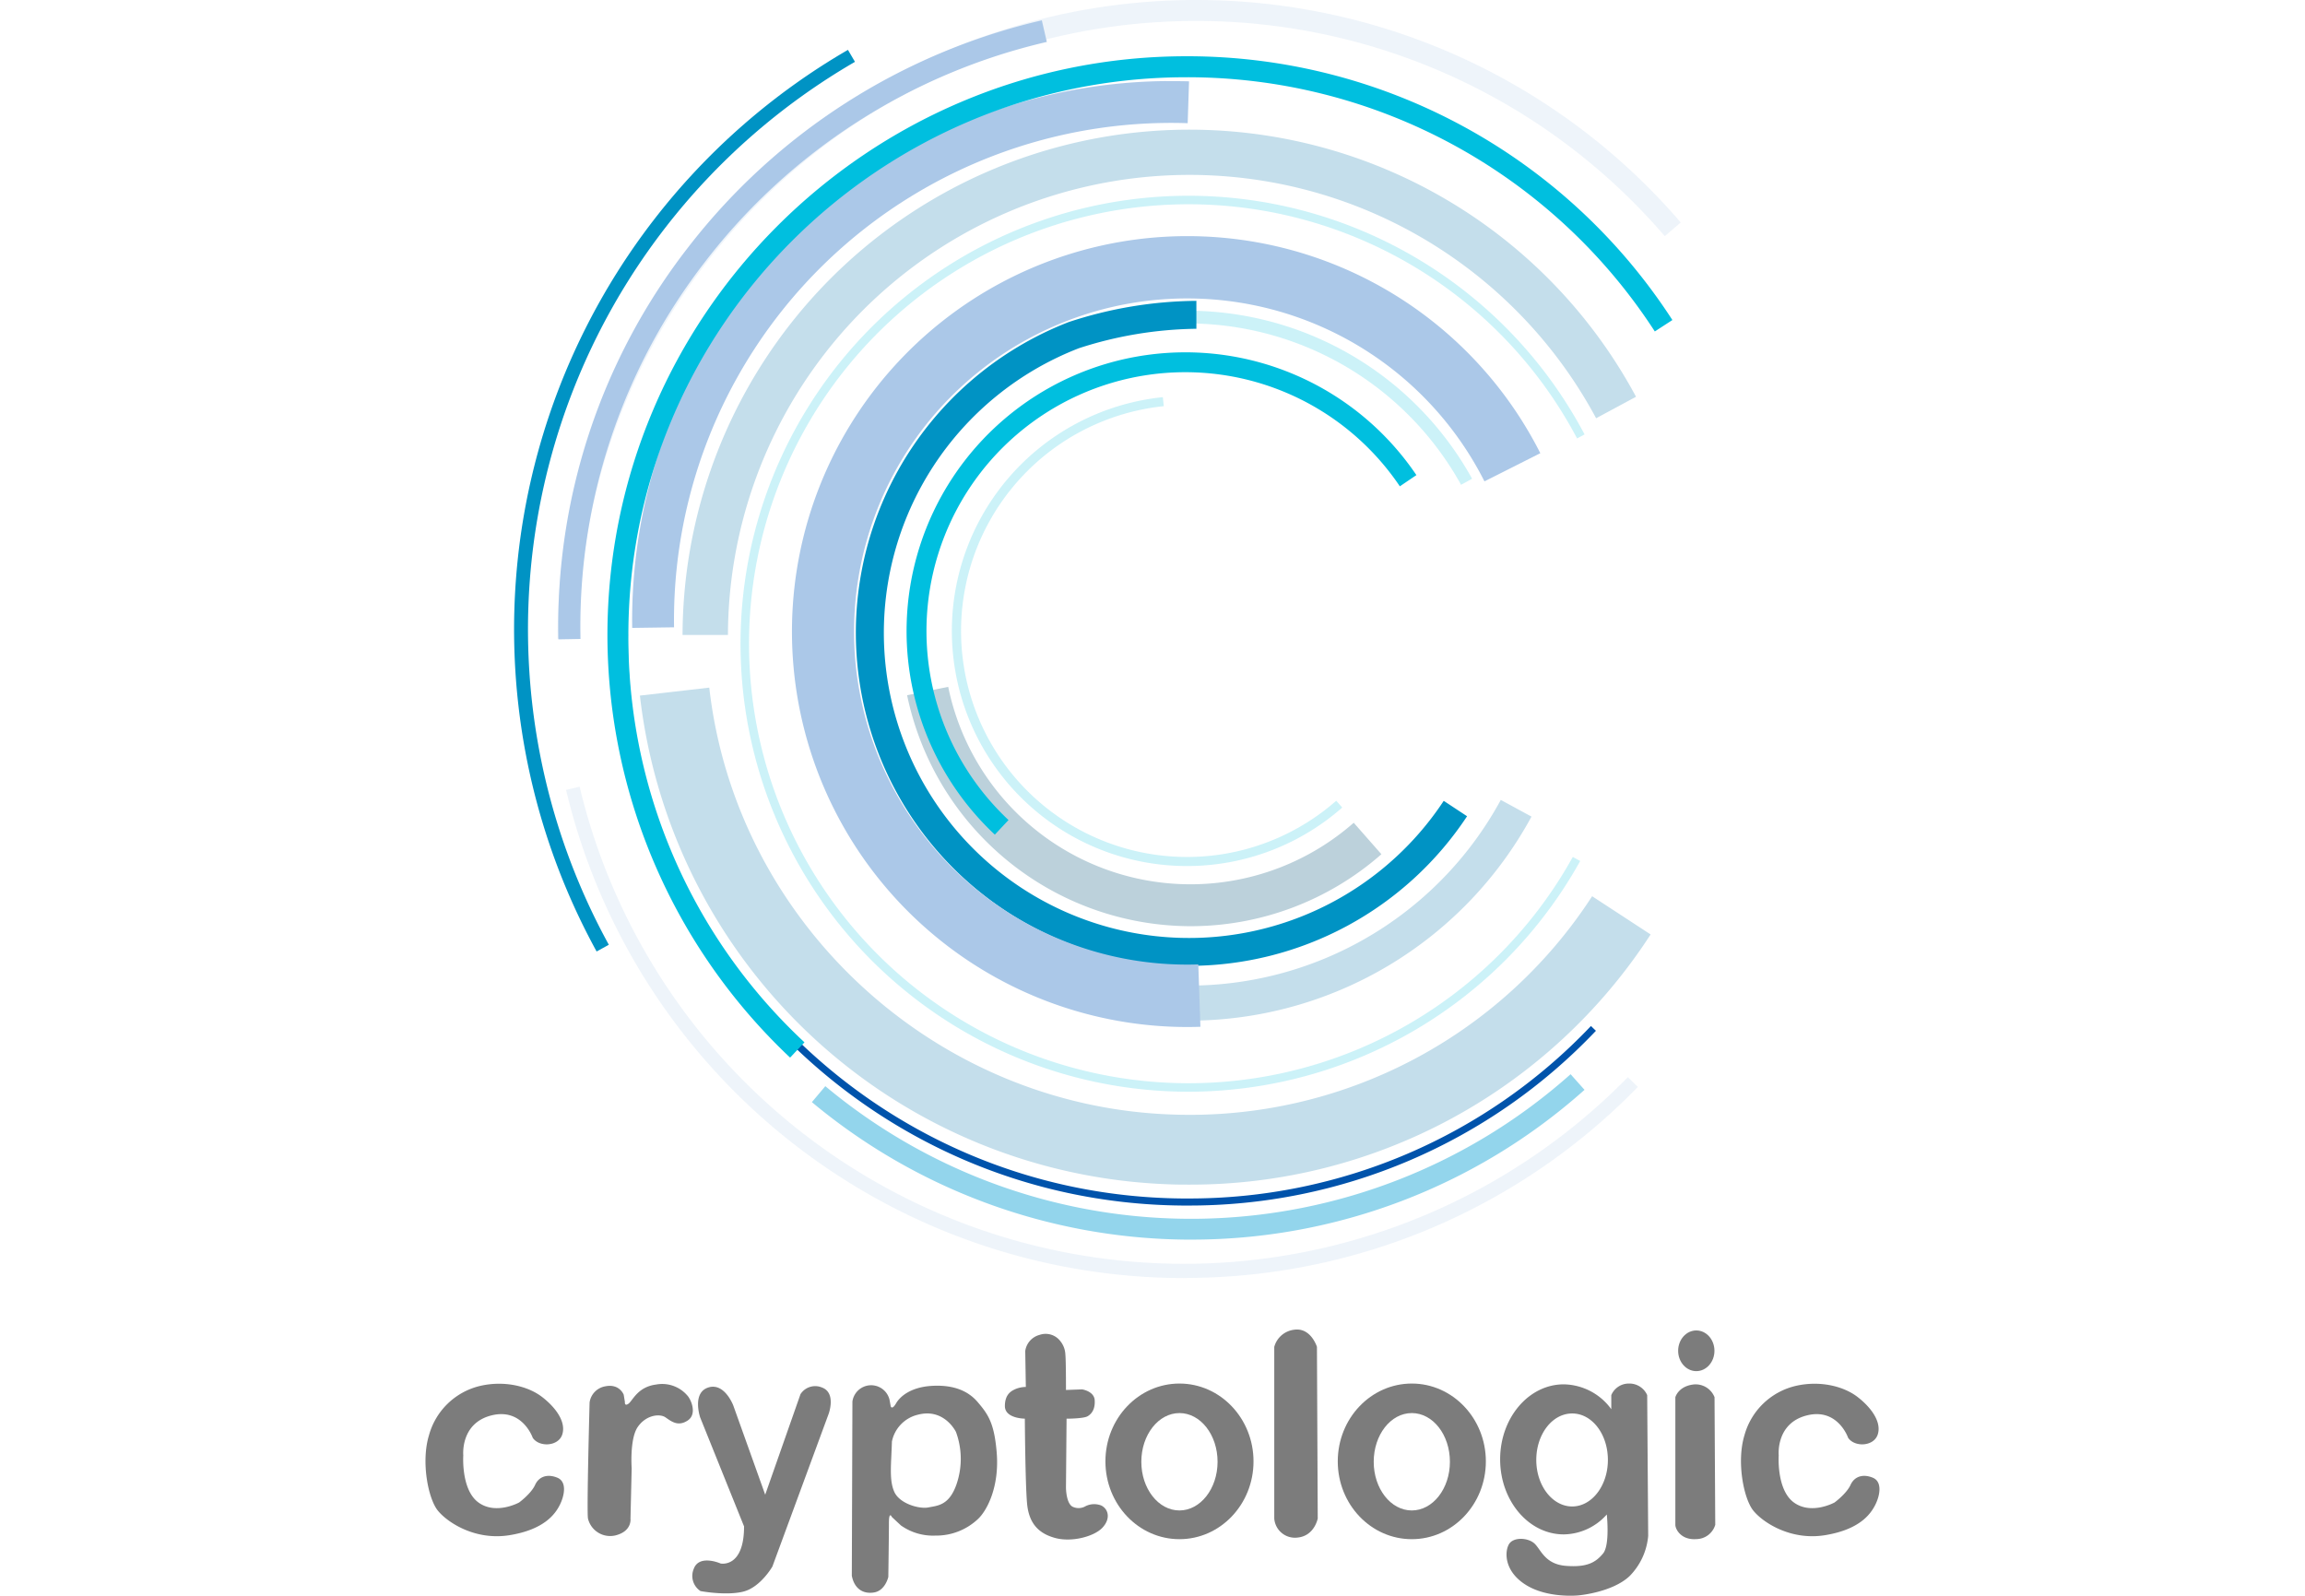
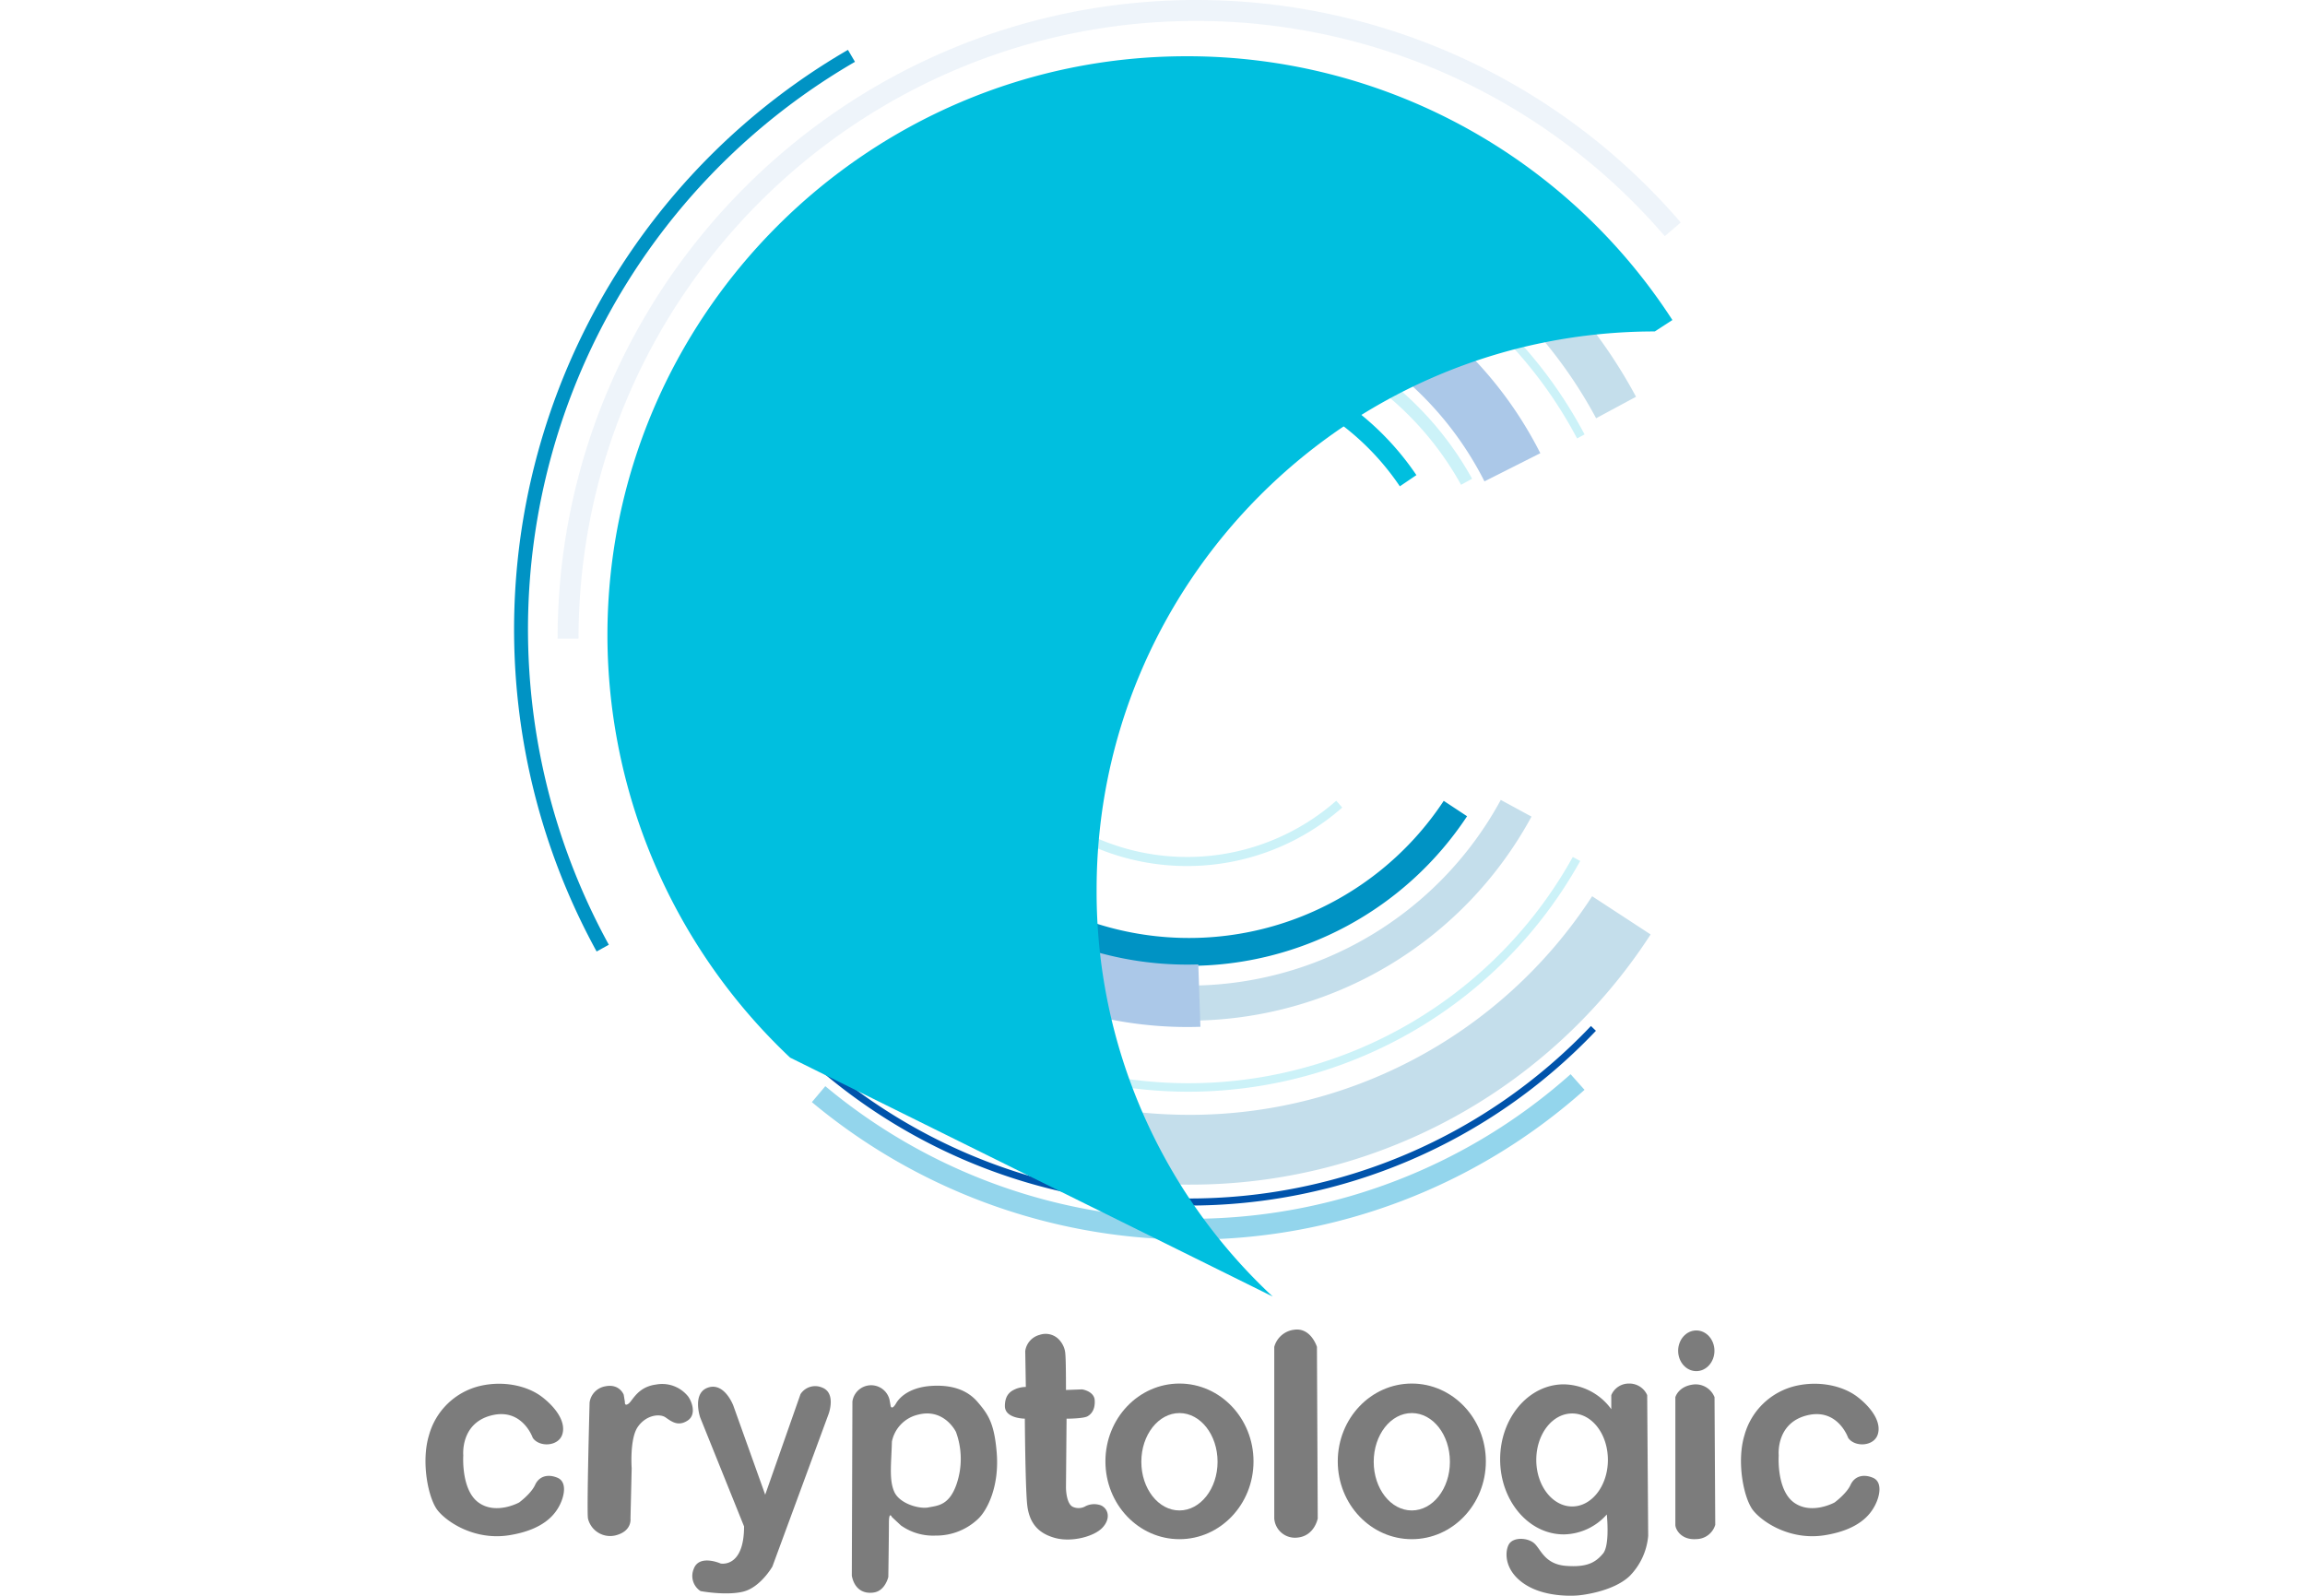
<svg xmlns="http://www.w3.org/2000/svg" id="Слой_1" data-name="Слой 1" viewBox="0 0 400 400" width="130" height="90">
  <defs>
    <style>.cls-1,.cls-4{fill:#abc8e8;}.cls-1,.cls-5{opacity:0.2;}.cls-2{fill:#0053ab;}.cls-3{fill:#93d5ec;}.cls-5,.cls-8{fill:#00bfdf;}.cls-6{fill:#0093c4;}.cls-7{fill:#bcd1db;}.cls-9{fill:#c4deeb;}.cls-10{fill:#7c7c7c;}</style>
  </defs>
  <path class="cls-1" d="M56.13,160.09H50.88C50.88,71.81,122.7,0,211,0A160,160,0,0,1,332.41,55.77l-4,3.43A154.76,154.76,0,0,0,211,5.25C125.59,5.25,56.13,74.71,56.13,160.09Z" />
-   <path class="cls-1" d="M207.8,320.36A159.25,159.25,0,0,1,53,198l3.4-.81A155.73,155.73,0,0,0,319.16,270l2.5,2.45a158.15,158.15,0,0,1-112,47.87Z" />
  <path class="cls-2" d="M208.69,302.18h-1.36C129.12,301.46,66.06,237.24,66.78,159h1.73c-.71,77.26,61.58,140.7,138.84,141.41h1.34A138.76,138.76,0,0,0,309.9,257.18l1.25,1.2A140.49,140.49,0,0,1,208.69,302.18Z" />
  <path class="cls-3" d="M209.66,310.72h-1.37a148.46,148.46,0,0,1-93.67-34.46l3.37-4a143,143,0,0,0,186.81-3l3.49,3.92A147.81,147.81,0,0,1,209.66,310.72Z" />
-   <path class="cls-4" d="M51.07,160.26A154.68,154.68,0,0,1,83.6,62a156.77,156.77,0,0,1,88.66-56.9l1.25,5.41A151.07,151.07,0,0,0,88,65.42a149.23,149.23,0,0,0-31.38,94.74Z" />
  <path class="cls-5" d="M208.66,217.08a58.92,58.92,0,0,1-6.07-117.53l.24,2.26a56.65,56.65,0,1,0,43.23,98.9l1.5,1.71A58.88,58.88,0,0,1,208.66,217.08Z" />
  <path class="cls-5" d="M173.44,233A81.57,81.57,0,1,1,280.11,120l-2.76,1.52A78.42,78.42,0,1,0,174.8,230.19Z" />
  <path class="cls-6" d="M209.22,242.1A83.5,83.5,0,0,1,179,80.73,104.44,104.44,0,0,1,211,75.41v7a98.91,98.91,0,0,0-29.46,4.88A76.49,76.49,0,1,0,273,200.74l5.85,3.86a83.58,83.58,0,0,1-69.66,37.5Z" />
-   <path class="cls-7" d="M209.49,232.16a72.73,72.73,0,0,1-71-57.89l10.3-2.11a62,62,0,0,0,101.65,34.07l6.94,7.89A72.44,72.44,0,0,1,209.49,232.16Z" />
  <path class="cls-8" d="M160.48,209.21a69.88,69.88,0,1,1,105.67-90.12L262,121.9a64.87,64.87,0,1,0-98.09,83.65Z" />
  <path class="cls-9" d="M209.06,255.84a97.85,97.85,0,0,1-97.73-97.74h8.75A89,89,0,0,0,287.3,200.51l7.7,4.18A97.75,97.75,0,0,1,209.06,255.84Z" />
  <path class="cls-9" d="M209.13,296.94c-1.64,0-3.28,0-4.93-.08A138.39,138.39,0,0,1,71.51,174.36l17.39-2c6.7,58.93,56.53,104.92,115.91,107A120.16,120.16,0,0,0,310.2,224.65l14.66,9.58A137.41,137.41,0,0,1,209.13,296.94Z" />
  <path class="cls-4" d="M208.67,257.43A99.12,99.12,0,1,1,297.21,113.6l-14,7.06a83.49,83.49,0,1,0-71.73,121.08l.53,15.63C210.92,257.41,209.79,257.43,208.67,257.43Z" />
  <path class="cls-4" d="M69.58,157.39A135.13,135.13,0,0,1,202.74,20.33c2.13,0,4.29,0,6.42.06l-.34,10.49c-2-.07-3.95-.09-5.93-.06A124.63,124.63,0,0,0,80.07,157.24Z" />
  <path class="cls-9" d="M93.58,159.16l-11.38,0a127.06,127.06,0,0,1,239-59.71l-10,5.39A115.68,115.68,0,0,0,93.58,159.16Z" />
  <path class="cls-5" d="M209,273.65a112.29,112.29,0,1,1,99.3-164.76l-1.88,1a110.16,110.16,0,1,0-1.07,104.92l1.86,1A112.46,112.46,0,0,1,209,273.65Z" />
-   <path class="cls-8" d="M109.16,265.1A145.75,145.75,0,0,1,63.37,159.27c0-80,65.12-145.17,145.17-145.17A144.82,144.82,0,0,1,330.32,80.22l-4.41,2.86A139.56,139.56,0,0,0,208.54,19.36c-77.15,0-139.92,62.76-139.92,139.91a138.62,138.62,0,0,0,44.14,102Z" />
+   <path class="cls-8" d="M109.16,265.1A145.75,145.75,0,0,1,63.37,159.27c0-80,65.12-145.17,145.17-145.17A144.82,144.82,0,0,1,330.32,80.22l-4.41,2.86c-77.15,0-139.92,62.76-139.92,139.91a138.62,138.62,0,0,0,44.14,102Z" />
  <path class="cls-6" d="M60.66,238.5a167.91,167.91,0,0,1,63-226l1.76,3a164.41,164.41,0,0,0-61.7,221.31Z" />
  <path class="cls-10" d="M44.65,360.4s-2.61-7.6-10.41-5.6-7,10-7,10-.6,8.61,3.8,11.81,10.2,0,10.2,0,3-2.2,4-4.4,3.2-2.8,5.6-1.8,1.8,4.4.6,6.8-4,6.2-12.61,7.6-15.6-3.2-18-6.2-4.21-12.2-2.2-18.81a17.45,17.45,0,0,1,12.8-12.4c6-1.4,12,0,15.61,2.8s6,6.4,5,9.4S46.25,362.8,44.65,360.4Z" />
  <path class="cls-10" d="M374.37,360.4s-2.6-7.6-10.4-5.6-7,10-7,10-.6,8.61,3.8,11.81,10.2,0,10.2,0,3-2.2,4-4.4,3.2-2.8,5.6-1.8,1.81,4.4.6,6.8-4,6.2-12.6,7.6-15.61-3.2-18-6.2-4.2-12.2-2.2-18.81a17.45,17.45,0,0,1,12.81-12.4c6-1.4,12,0,15.6,2.8s6,6.4,5,9.4S376,362.8,374.37,360.4Z" />
  <path class="cls-10" d="M58.9,351.55a4.78,4.78,0,0,1,3.9-4.05c3.6-.75,4.65,2.1,4.65,2.1l.3,1.8s-.15,1.2.9.45,2.26-4.2,6.91-4.8a8.32,8.32,0,0,1,7.8,2.7c1,1.05,2.54,4.71.15,6.3s-4.05.3-5.55-.75-4.95-.6-7,2.4-1.51,10.36-1.51,10.36l-.3,12.6s.45,3.15-3.75,4.2a5.72,5.72,0,0,1-6.9-4.2C58.15,379,58.9,351.55,58.9,351.55Z" />
  <path class="cls-10" d="M97.62,382.61l-11-27.31s-2.1-6.15,2-7.5,6.3,4.5,6.3,4.5l8,22.36,8.85-25.21a4.38,4.38,0,0,1,5.4-1.65c3.6,1.35,1.65,6.6,1.65,6.6l-14.1,38.27s-3,5.25-7.35,6.3-10.66-.15-10.66-.15A4.52,4.52,0,0,1,85,393.27c1.35-3.76,6.75-1.36,6.75-1.36S97.62,393.12,97.62,382.61Z" />
  <path class="cls-10" d="M160.94,364c-.62-7.27-2.1-9.45-4.8-12.6s-6.75-4.35-11.71-4-7.65,2.55-8.7,4.35-1.35.75-1.35.75l-.3-1.65a4.74,4.74,0,0,0-9.3.45l-.15,43.67c.6,3.15,2.7,4.65,5.55,4.2s3.6-3.9,3.6-3.9.15-10.36.15-13.51.75-1.5.75-1.5l2.25,2.1a13.94,13.94,0,0,0,8.7,2.55,15.22,15.22,0,0,0,10.51-4.05C158.39,378.86,161.69,372.86,160.94,364Zm-10.05,8c-1.85,5.4-4.81,5.4-7.06,5.85s-7.2-.9-8.55-3.9-.75-7.05-.6-12.61a8.69,8.69,0,0,1,6.6-6.75c5.86-1.5,8.86,3.15,9.46,4.35A19.58,19.58,0,0,1,150.89,372Z" />
  <path class="cls-10" d="M168,355.6s-5,0-5-3.15,1.8-3.9,2.85-4.35a7.11,7.11,0,0,1,2.4-.45l-.15-9a4.88,4.88,0,0,1,3.6-4.05,4.63,4.63,0,0,1,5.26,1.65,5.65,5.65,0,0,1,1.2,3.3c.15,1.51.15,7.66.15,7.66v1.2l4.05-.15s3,.45,3.15,2.7-.75,3.45-1.8,4.05-5.25.6-5.25.6l-.15,17.26s0,3.9,1.65,4.8a3.47,3.47,0,0,0,3.3-.15,4.87,4.87,0,0,1,3.9-.15c1.8.9,2.4,3.3.3,5.55s-7.8,3.75-12,2.55c-3.84-1.09-6.46-3.45-6.91-8.7S168,355.6,168,355.6Z" />
  <path class="cls-10" d="M206.76,346.8c-10.25,0-18.56,8.73-18.56,19.51s8.31,19.5,18.56,19.5,18.56-8.73,18.56-19.5S217,346.8,206.76,346.8Zm0,31.81c-5.28,0-9.56-5.46-9.56-12.2s4.28-12.21,9.56-12.21,9.55,5.46,9.55,12.21S212,378.61,206.76,378.61Z" />
  <path class="cls-10" d="M265,346.8c-10.25,0-18.56,8.73-18.56,19.51s8.31,19.5,18.56,19.5,18.56-8.73,18.56-19.5S275.23,346.8,265,346.8Zm0,31.81c-5.28,0-9.55-5.46-9.55-12.2S259.7,354.2,265,354.2s9.55,5.46,9.55,12.21S270.26,378.61,265,378.61Z" />
  <path class="cls-10" d="M230.52,380.61v-43a5.88,5.88,0,0,1,5-4.3c4.2-.6,5.7,4.3,5.7,4.3l.2,43s-.8,4.4-5.1,4.8A5.2,5.2,0,0,1,230.52,380.61Z" />
  <path class="cls-10" d="M331.06,382.22v-32s.73-2.75,4.58-3.19a5.09,5.09,0,0,1,5.24,3.19l.18,32a5,5,0,0,1-4.68,3.57C332.43,386.09,331.06,383.26,331.06,382.22Z" />
  <path class="cls-10" d="M324,349.7a4.88,4.88,0,0,0-4.6-2.9,4.76,4.76,0,0,0-4.4,2.9v3.53A15,15,0,0,0,303.09,347c-8.81,0-15.95,8.42-15.95,18.8s7.14,18.81,15.95,18.81a14.66,14.66,0,0,0,10.79-5c.23,2.55.51,8-.93,9.78-1.9,2.3-4.1,3.51-9.3,3.11s-6.21-3.91-7.81-5.51-5.4-1.8-6.5.1-1.2,6.81,4.3,10.21,13.11,2.6,13.11,2.6,8.4-.7,12.8-4.8a16.33,16.33,0,0,0,4.7-10.11ZM305.2,377.61c-4.95,0-9-5.22-9-11.66s4-11.65,9-11.65,8.95,5.22,8.95,11.65S310.14,377.61,305.2,377.61Z" />
  <ellipse class="cls-10" cx="336.31" cy="338.59" rx="4.55" ry="5.1" />
</svg>